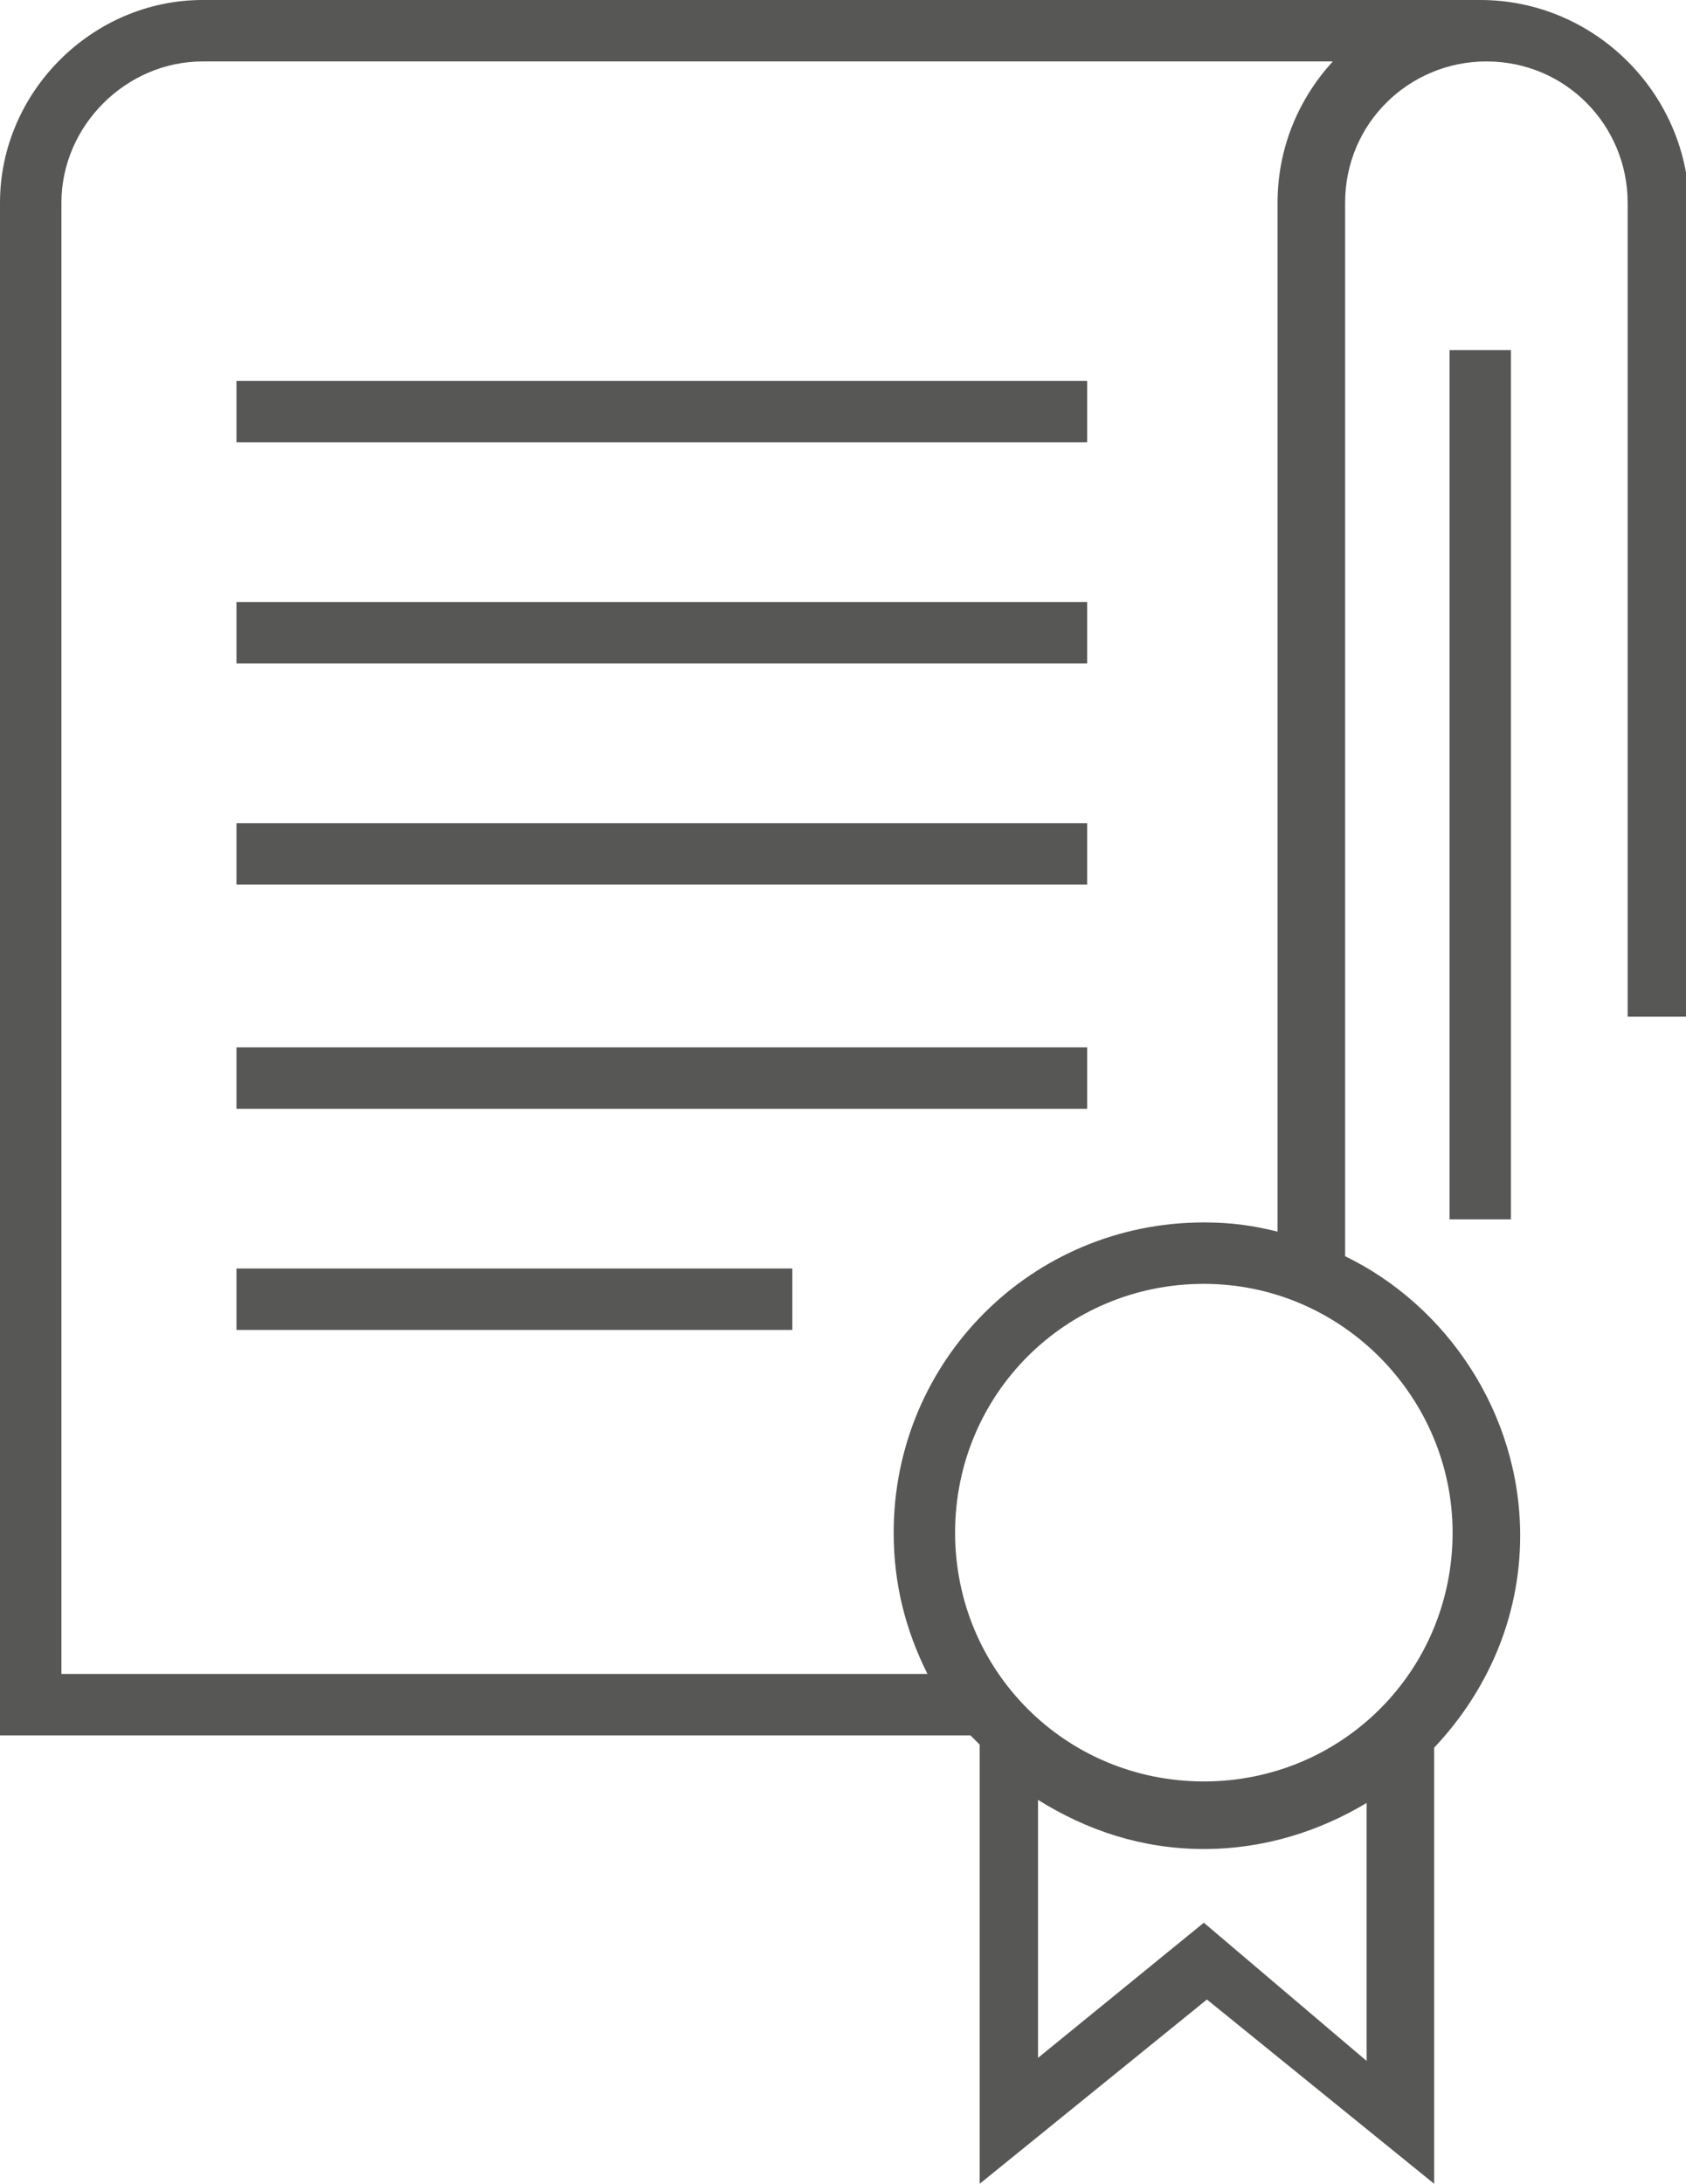
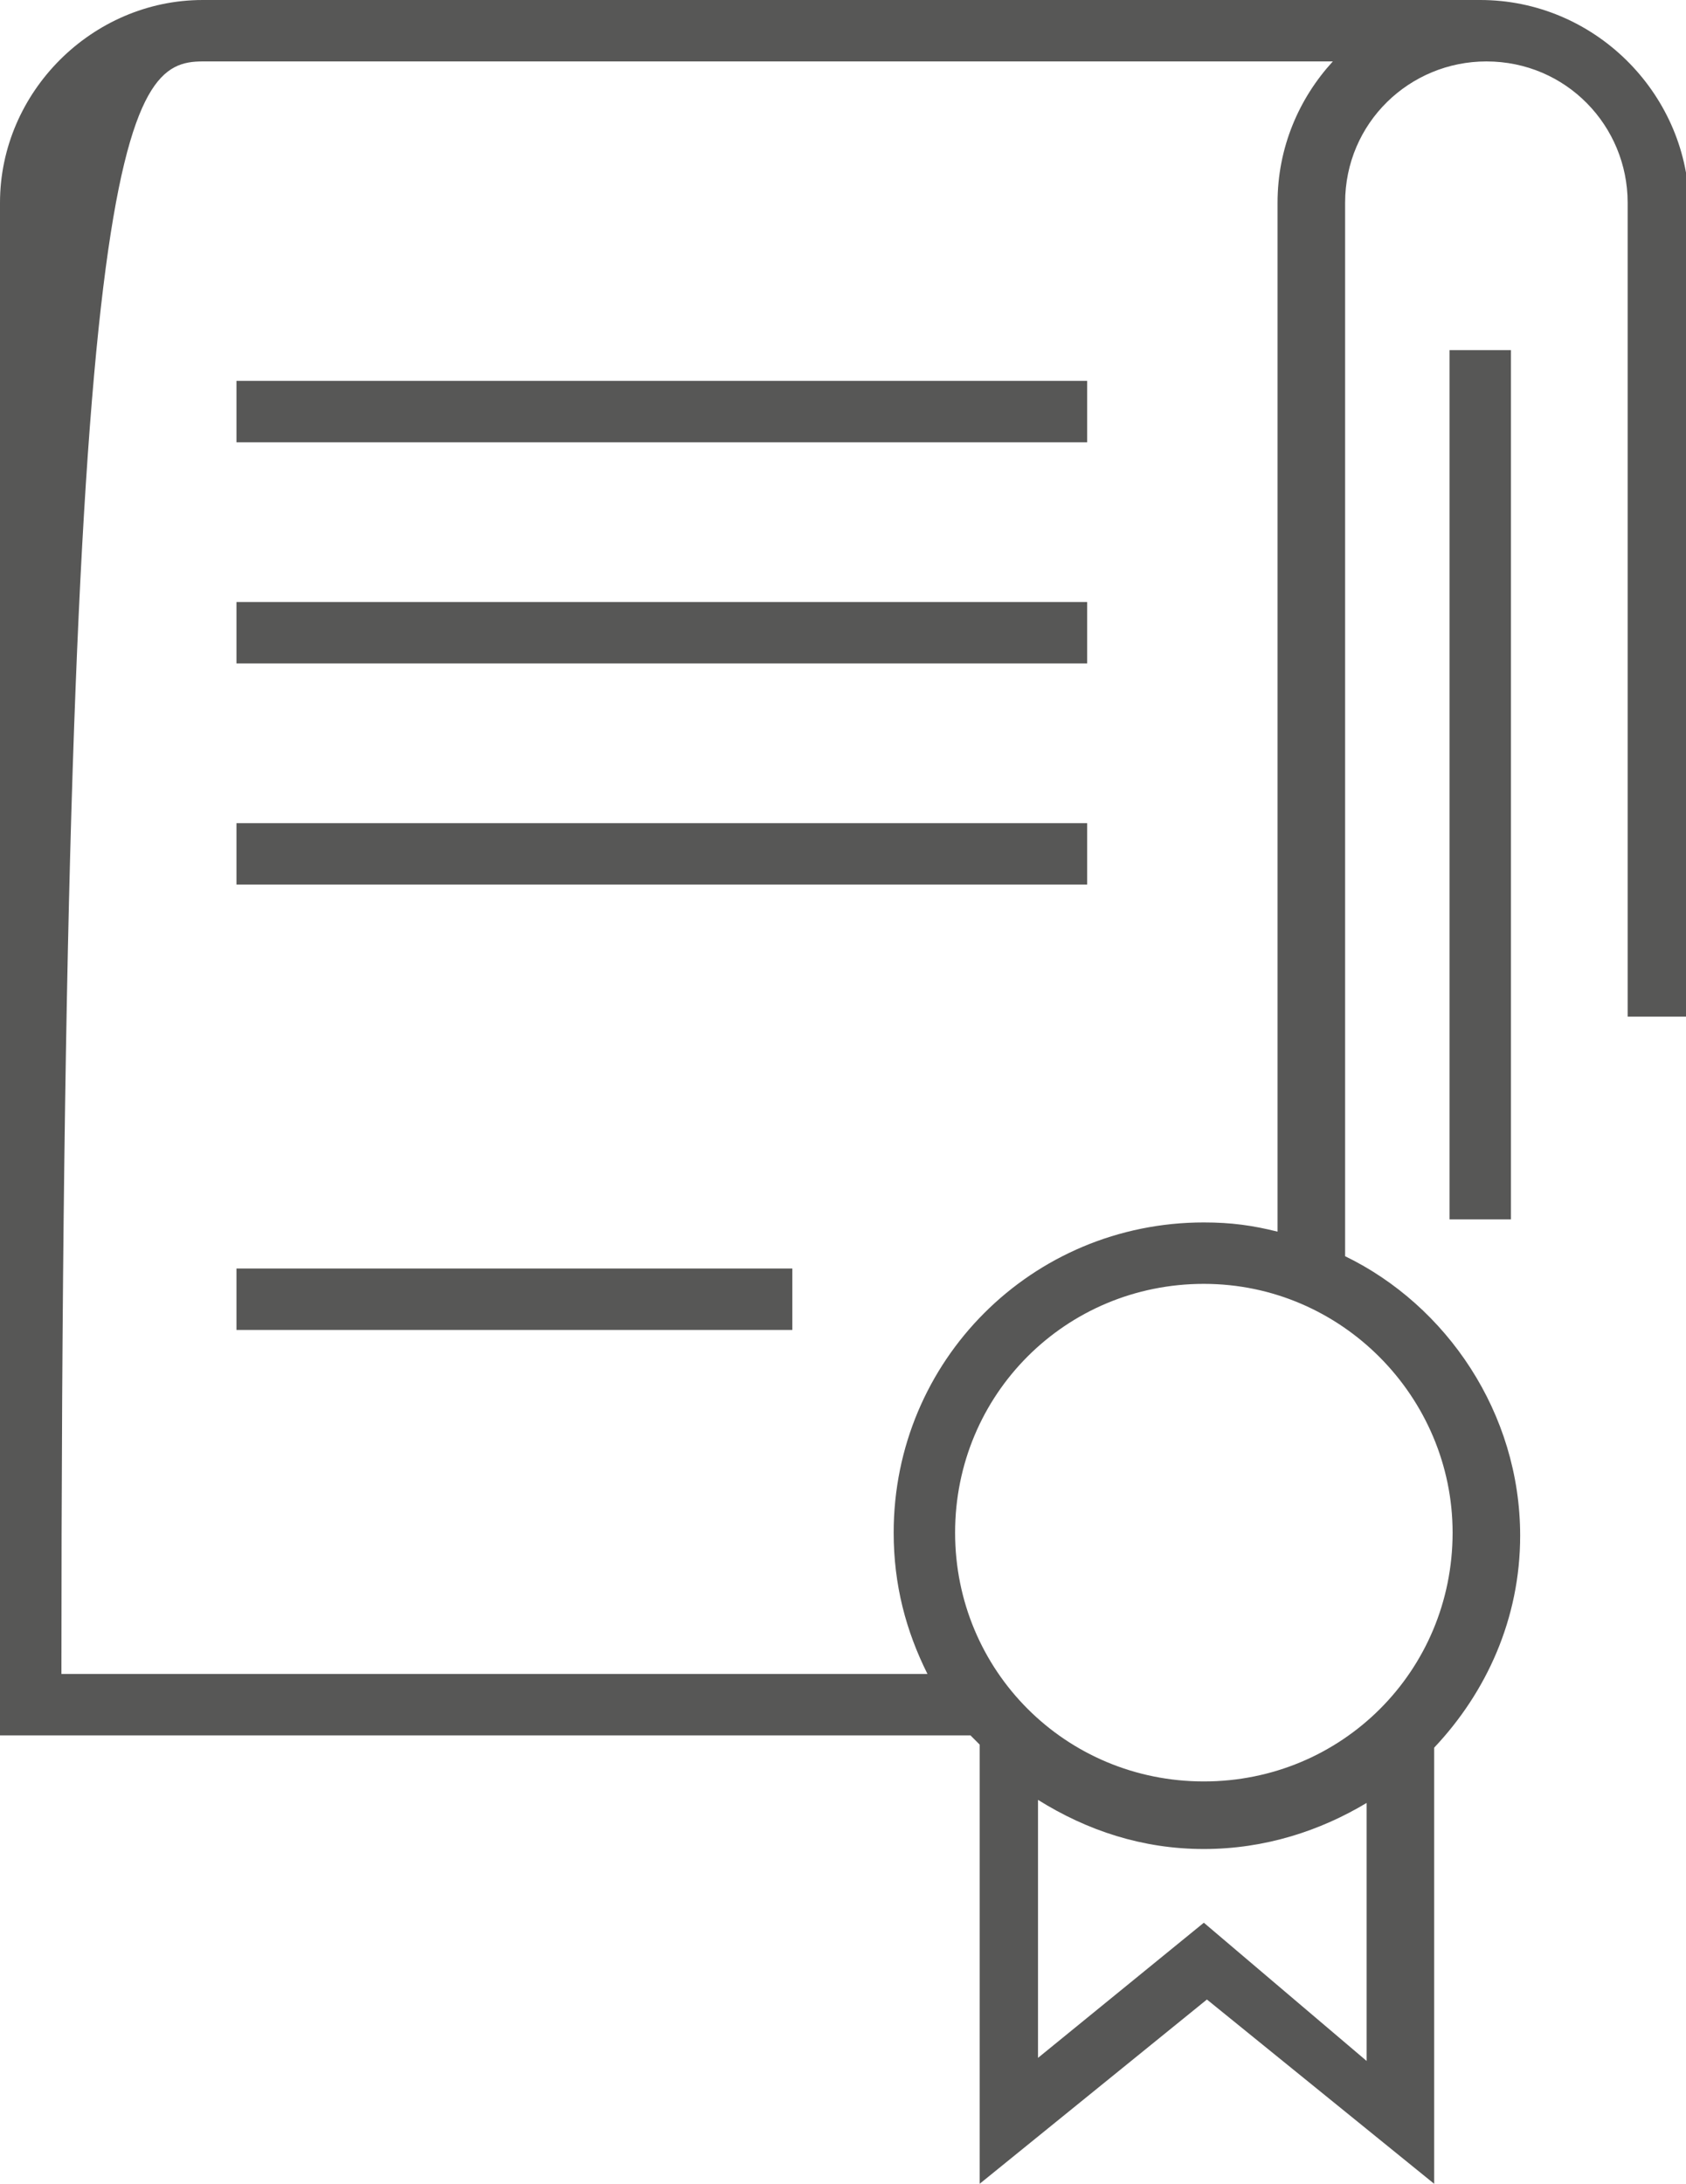
<svg xmlns="http://www.w3.org/2000/svg" version="1.1" id="Ebene_1" x="0px" y="0px" viewBox="0 0 54.9 71.1" style="enable-background:new 0 0 54.9 71.1;" xml:space="preserve">
  <style type="text/css">
	.st0{fill:#575756;}
</style>
  <g>
    <rect x="7.7" y="12.4" class="st0" width="27.7" height="2" />
    <rect x="7.7" y="19.6" class="st0" width="27.7" height="2" />
    <rect x="7.7" y="26.8" class="st0" width="27.7" height="2" />
-     <rect x="7.7" y="34.1" class="st0" width="27.7" height="2" />
    <rect x="7.7" y="41.3" class="st0" width="18.1" height="2" />
    <rect x="47.2" y="11.4" class="st0" width="2" height="28.3" />
-     <path class="st0" d="M48.2,0H6.6C3,0,0,3,0,6.6v49.9h31.6c0.1,0.1,0.2,0.2,0.3,0.3v14.3l7.4-6l7.4,6V56.9c1.7-1.8,2.8-4.2,2.8-6.9   c0-4-2.4-7.5-5.7-9.1V6.6c0-2.6,2.1-4.6,4.6-4.6c2.6,0,4.6,2.1,4.6,4.6v26.5h2V6.6C54.9,3,51.9,0,48.2,0z M39.2,62.6l-5.4,4.4v-8.4   c1.6,1,3.4,1.6,5.4,1.6c2,0,3.8-0.6,5.3-1.5v8.4L39.2,62.6z M47.3,49.9c0,4.5-3.6,8.1-8.1,8.1c-4.5,0-8.1-3.6-8.1-8.1   s3.6-8.1,8.1-8.1C43.7,41.8,47.3,45.5,47.3,49.9z M41.6,6.6v33.5c-0.8-0.2-1.5-0.3-2.4-0.3c-5.6,0-10.1,4.5-10.1,10.1   c0,1.7,0.4,3.2,1.1,4.6H2V6.6C2,4.1,4.1,2,6.6,2h36.8C42.3,3.2,41.6,4.8,41.6,6.6z" />
+     <path class="st0" d="M48.2,0H6.6C3,0,0,3,0,6.6v49.9h31.6c0.1,0.1,0.2,0.2,0.3,0.3v14.3l7.4-6l7.4,6V56.9c1.7-1.8,2.8-4.2,2.8-6.9   c0-4-2.4-7.5-5.7-9.1V6.6c0-2.6,2.1-4.6,4.6-4.6c2.6,0,4.6,2.1,4.6,4.6v26.5h2V6.6C54.9,3,51.9,0,48.2,0z M39.2,62.6l-5.4,4.4v-8.4   c1.6,1,3.4,1.6,5.4,1.6c2,0,3.8-0.6,5.3-1.5v8.4L39.2,62.6z M47.3,49.9c0,4.5-3.6,8.1-8.1,8.1c-4.5,0-8.1-3.6-8.1-8.1   s3.6-8.1,8.1-8.1C43.7,41.8,47.3,45.5,47.3,49.9z M41.6,6.6v33.5c-0.8-0.2-1.5-0.3-2.4-0.3c-5.6,0-10.1,4.5-10.1,10.1   c0,1.7,0.4,3.2,1.1,4.6H2C2,4.1,4.1,2,6.6,2h36.8C42.3,3.2,41.6,4.8,41.6,6.6z" />
  </g>
</svg>